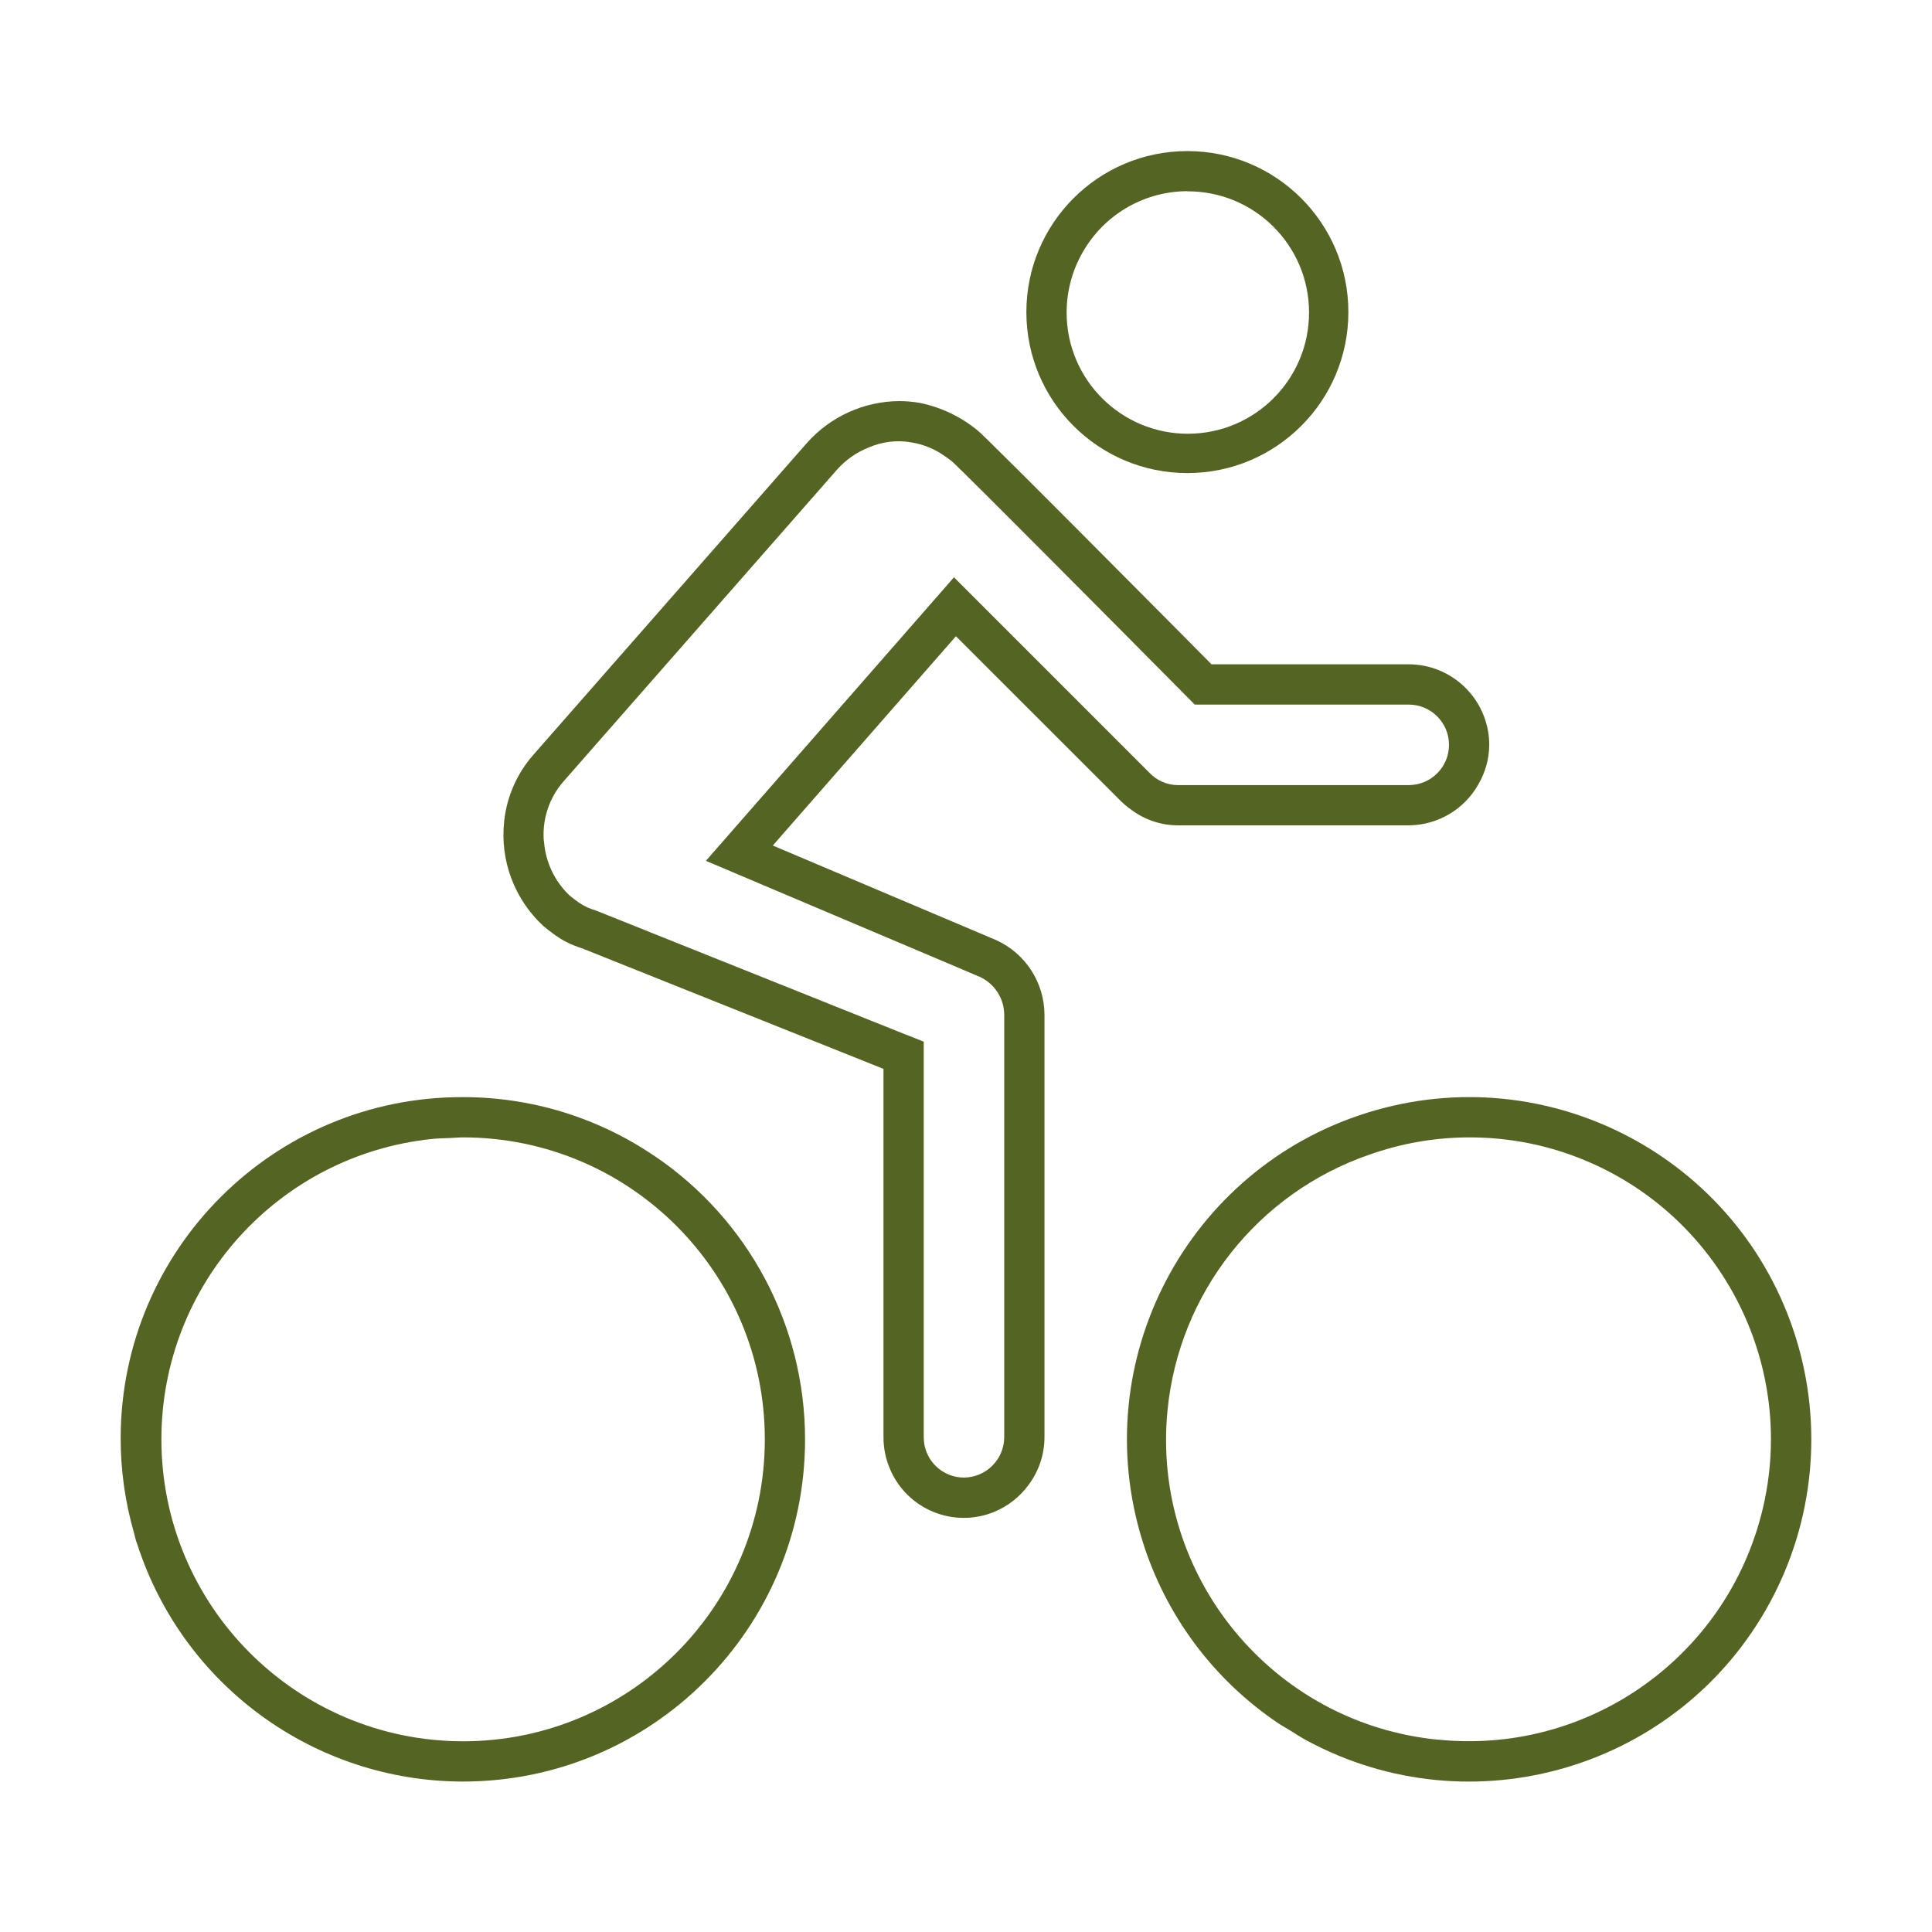
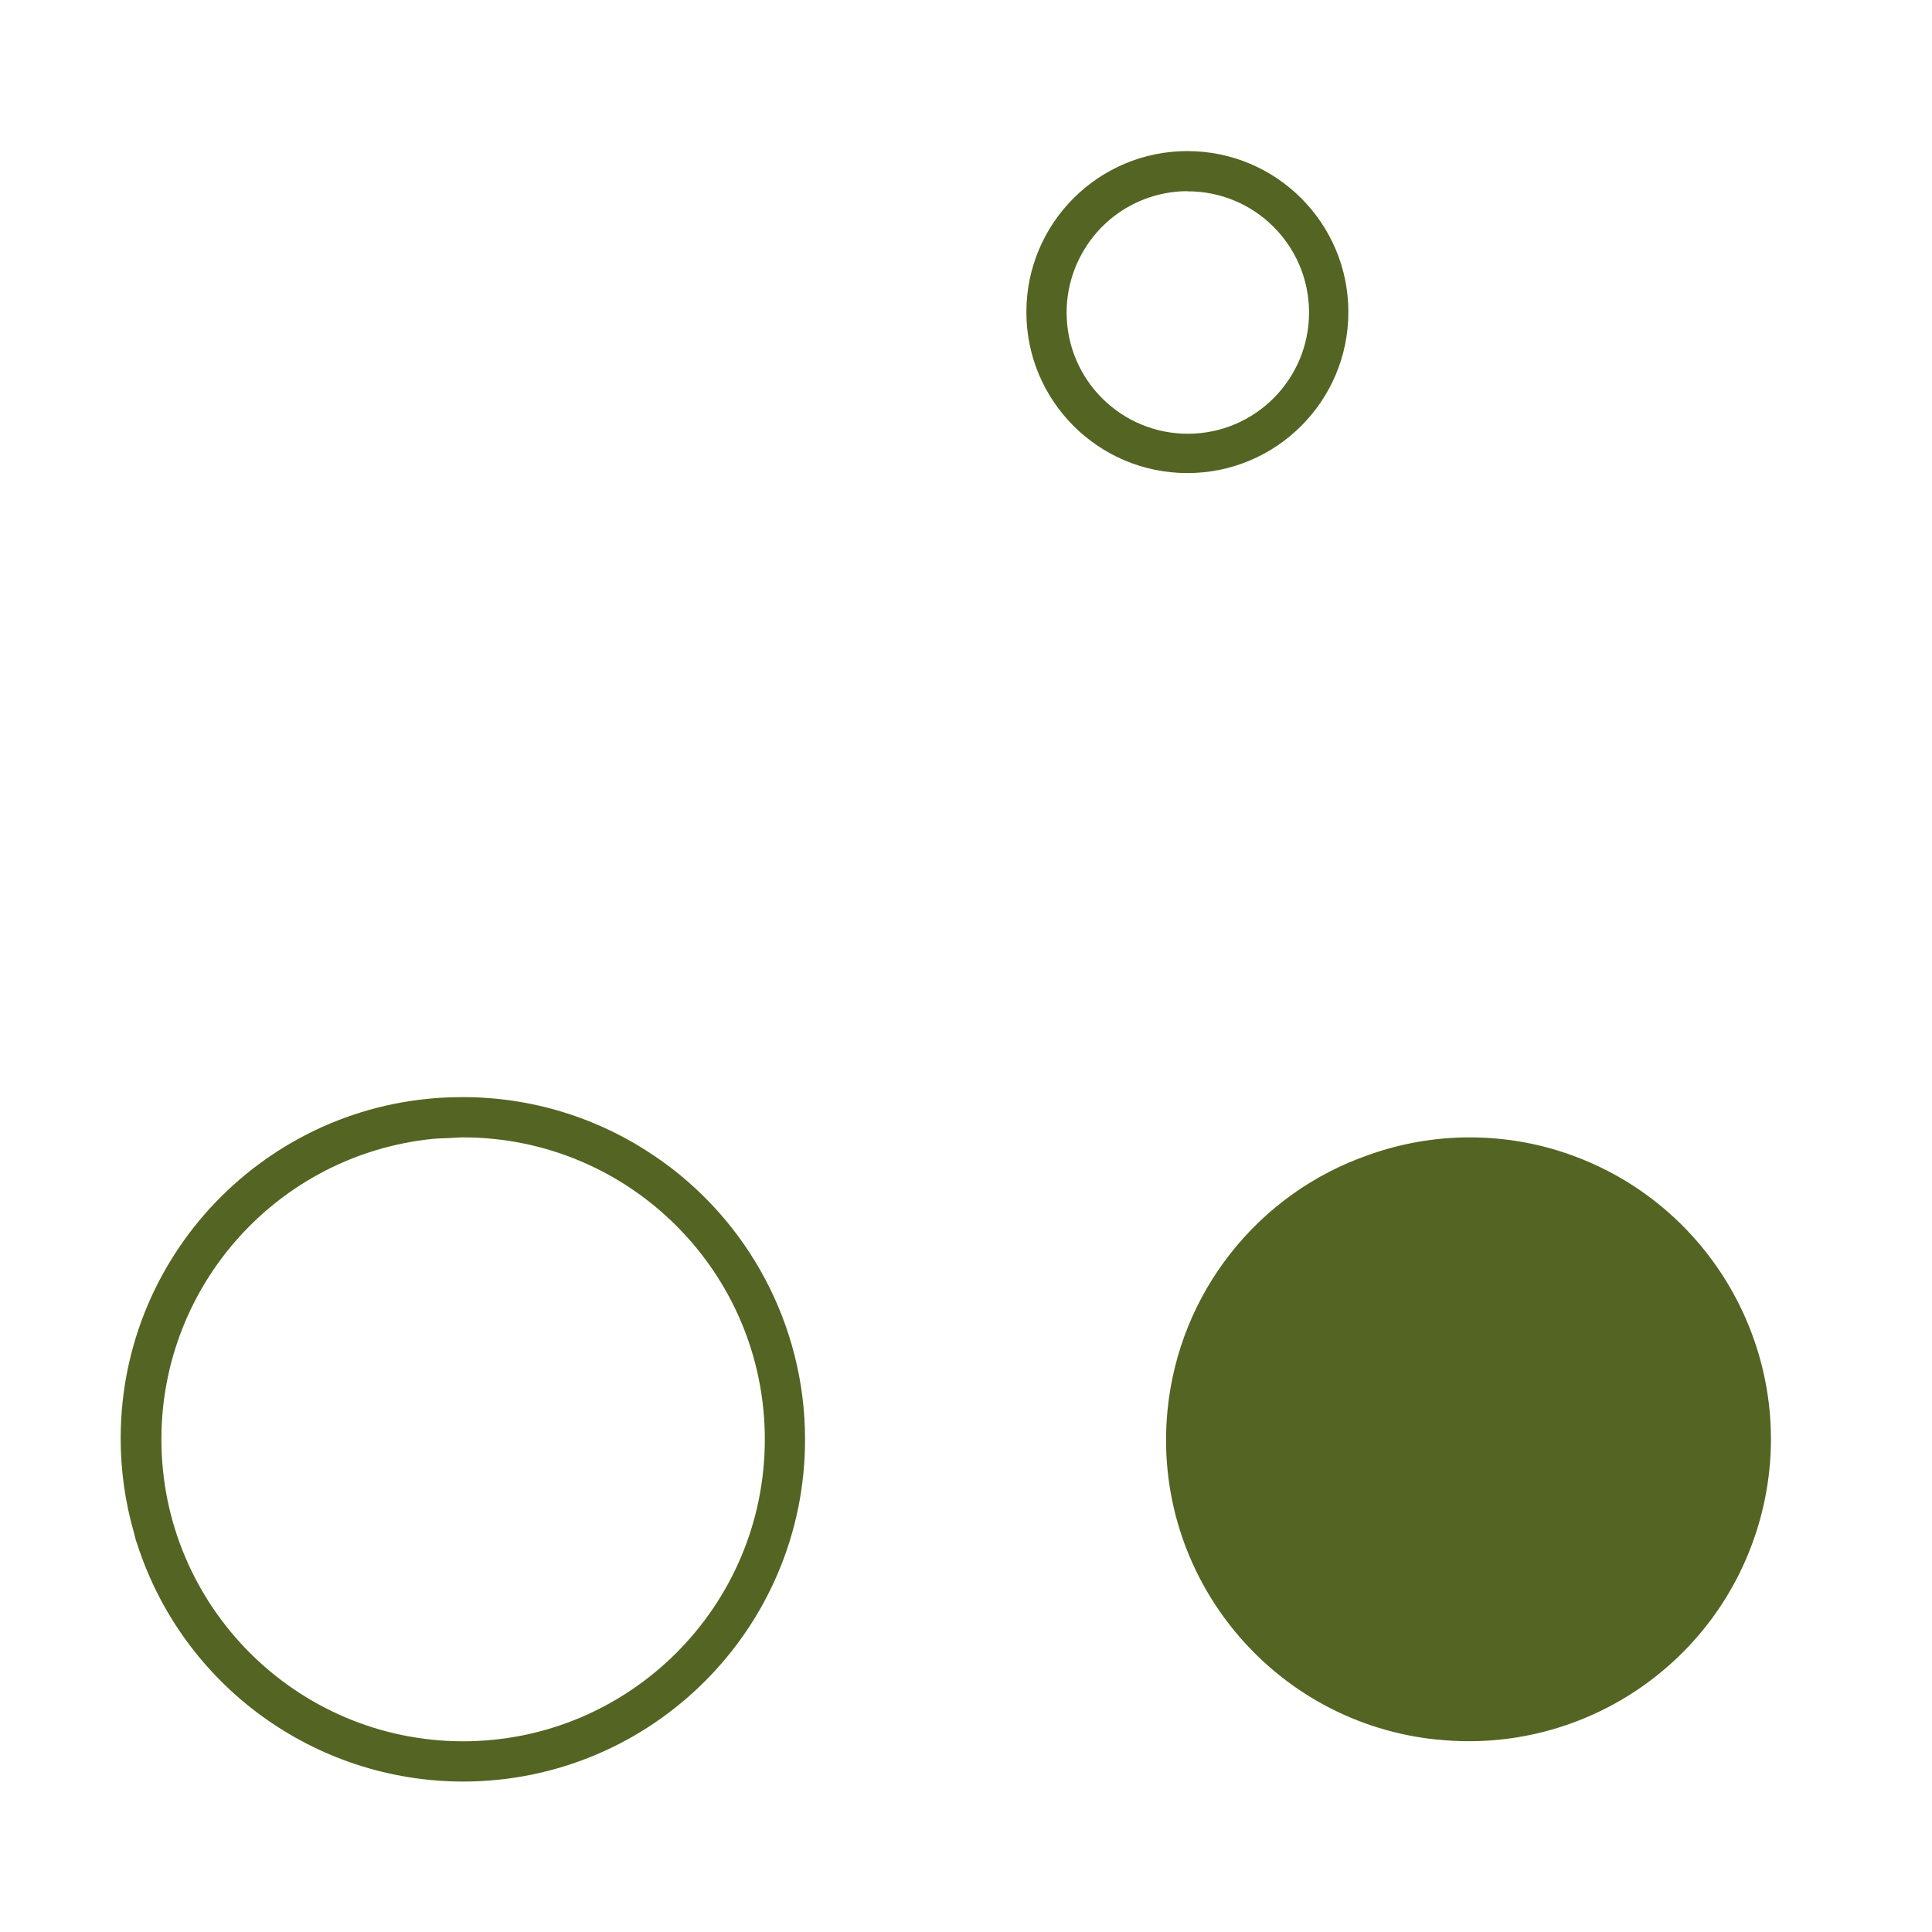
<svg xmlns="http://www.w3.org/2000/svg" width="109" height="109" xml:space="preserve" overflow="hidden">
  <g transform="translate(-57 -685)">
-     <path d="M120.243 730.202C120.428 730.383 120.628 730.548 120.84 730.696 121.587 731.252 122.491 731.556 123.422 731.565L136.479 731.565C138.097 731.555 139.587 730.685 140.39 729.281 140.797 728.598 141.015 727.818 141.021 727.022 141.014 724.866 139.498 723.01 137.387 722.572 137.089 722.51 136.784 722.479 136.479 722.479L125.352 722.479C125.352 722.479 112.408 709.422 112.181 709.308 111.231 708.517 110.1 707.975 108.889 707.73 108.506 707.663 108.119 707.63 107.73 707.629 105.742 707.643 103.852 708.5 102.53 709.986L94.809 718.788 87.088 727.589C86.166 728.638 85.591 729.947 85.445 731.336 85.202 733.545 86.023 735.737 87.656 737.244 87.827 737.386 87.997 737.521 88.168 737.647 88.662 738.025 89.219 738.312 89.814 738.493L106.845 745.305 106.845 766.091C106.844 766.698 106.966 767.298 107.202 767.856 108.164 770.16 110.81 771.248 113.114 770.287 113.883 769.966 114.549 769.439 115.037 768.764 115.613 767.992 115.925 767.055 115.928 766.091L115.928 742.241C115.916 740.429 114.853 738.789 113.203 738.04L100.6 732.703 110.932 720.895ZM125.352 724.752 136.479 724.752C137.733 724.752 138.75 725.769 138.75 727.023 138.75 728.277 137.733 729.294 136.479 729.294L123.422 729.294C122.825 729.284 122.257 729.032 121.848 728.597L112.538 719.286 111.679 718.428 110.822 717.569 110.822 717.569 109.225 719.396 98.892 731.205 96.826 733.566 99.716 734.791 110.978 739.56 112.311 740.128C113.125 740.518 113.648 741.338 113.657 742.241L113.657 766.091C113.647 767.341 112.636 768.352 111.386 768.362 110.307 768.362 109.377 767.603 109.161 766.546 109.131 766.396 109.116 766.244 109.116 766.091L109.116 743.77 107.688 743.203 106.14 742.583 90.654 736.384 90.546 736.341 90.432 736.309C90.072 736.188 89.737 736.003 89.442 735.763 89.348 735.693 89.253 735.62 89.149 735.536 88.303 734.739 87.784 733.656 87.693 732.497 87.693 732.454 87.676 732.41 87.673 732.367 87.673 732.357 87.673 732.346 87.673 732.336 87.608 731.148 88.009 729.982 88.792 729.087L101.86 714.19 104.233 711.486C104.718 710.942 105.323 710.519 106 710.251 106.754 709.92 107.588 709.817 108.399 709.956 109.086 710.064 109.739 710.33 110.304 710.735 110.434 710.82 110.56 710.911 110.68 711.009L110.794 711.108C111.807 712.062 119.183 719.479 123.738 724.078L124.404 724.75Z" fill="#546422" />
    <path d="M93.895 750.2C90.714 748.044 86.958 746.894 83.115 746.898L83.115 746.898C72.479 746.871 63.835 755.472 63.808 766.107 63.803 767.938 64.06 769.76 64.57 771.519 64.608 771.657 64.635 771.801 64.678 771.939 64.696 771.999 64.723 772.052 64.742 772.116 67.315 780.092 74.734 785.502 83.115 785.512L83.115 785.512C93.775 785.514 102.418 776.873 102.42 766.213 102.421 759.791 99.228 753.788 93.901 750.2ZM83.115 783.241C73.705 783.225 66.09 775.583 66.106 766.173 66.121 757.459 72.709 750.161 81.376 749.257 81.717 749.223 82.064 749.219 82.409 749.204 82.646 749.195 82.877 749.169 83.115 749.169 92.523 749.169 100.15 756.796 100.15 766.205 100.15 775.614 92.523 783.241 83.115 783.241Z" fill="#546422" />
-     <path d="M158.318 760.47C155.151 750.291 144.332 744.606 134.153 747.773 123.974 750.94 118.29 761.759 121.456 771.938 122.761 776.132 125.457 779.755 129.099 782.21 129.326 782.365 129.575 782.497 129.811 782.644 130.104 782.823 130.389 783.014 130.691 783.178 140.063 788.258 151.779 784.778 156.858 775.406 159.34 770.828 159.866 765.442 158.318 760.47ZM138.146 783.153C128.797 782.242 121.957 773.924 122.868 764.575 123.513 757.953 127.961 752.315 134.251 750.146 136.06 749.503 137.966 749.173 139.885 749.169 141.037 749.167 142.185 749.281 143.313 749.51 143.867 749.623 144.411 749.763 144.945 749.93 153.928 752.733 158.939 762.287 156.136 771.271 153.724 779.001 146.204 783.966 138.147 783.148Z" fill="#546422" />
+     <path d="M158.318 760.47ZM138.146 783.153C128.797 782.242 121.957 773.924 122.868 764.575 123.513 757.953 127.961 752.315 134.251 750.146 136.06 749.503 137.966 749.173 139.885 749.169 141.037 749.167 142.185 749.281 143.313 749.51 143.867 749.623 144.411 749.763 144.945 749.93 153.928 752.733 158.939 762.287 156.136 771.271 153.724 779.001 146.204 783.966 138.147 783.148Z" fill="#546422" />
    <path d="M123.99 711.69C129.006 711.69 133.073 707.624 133.073 702.607 133.073 697.59 129.006 693.524 123.99 693.524 118.973 693.524 114.906 697.59 114.906 702.607 114.906 707.624 118.973 711.69 123.99 711.69ZM123.99 695.794C127.766 695.78 130.84 698.83 130.854 702.607 130.868 706.384 127.818 709.457 124.042 709.471 120.265 709.486 117.191 706.436 117.177 702.659 117.172 701.366 117.534 700.098 118.221 699.002 119.461 697.007 121.641 695.792 123.99 695.786Z" fill="#546422" />
  </g>
</svg>